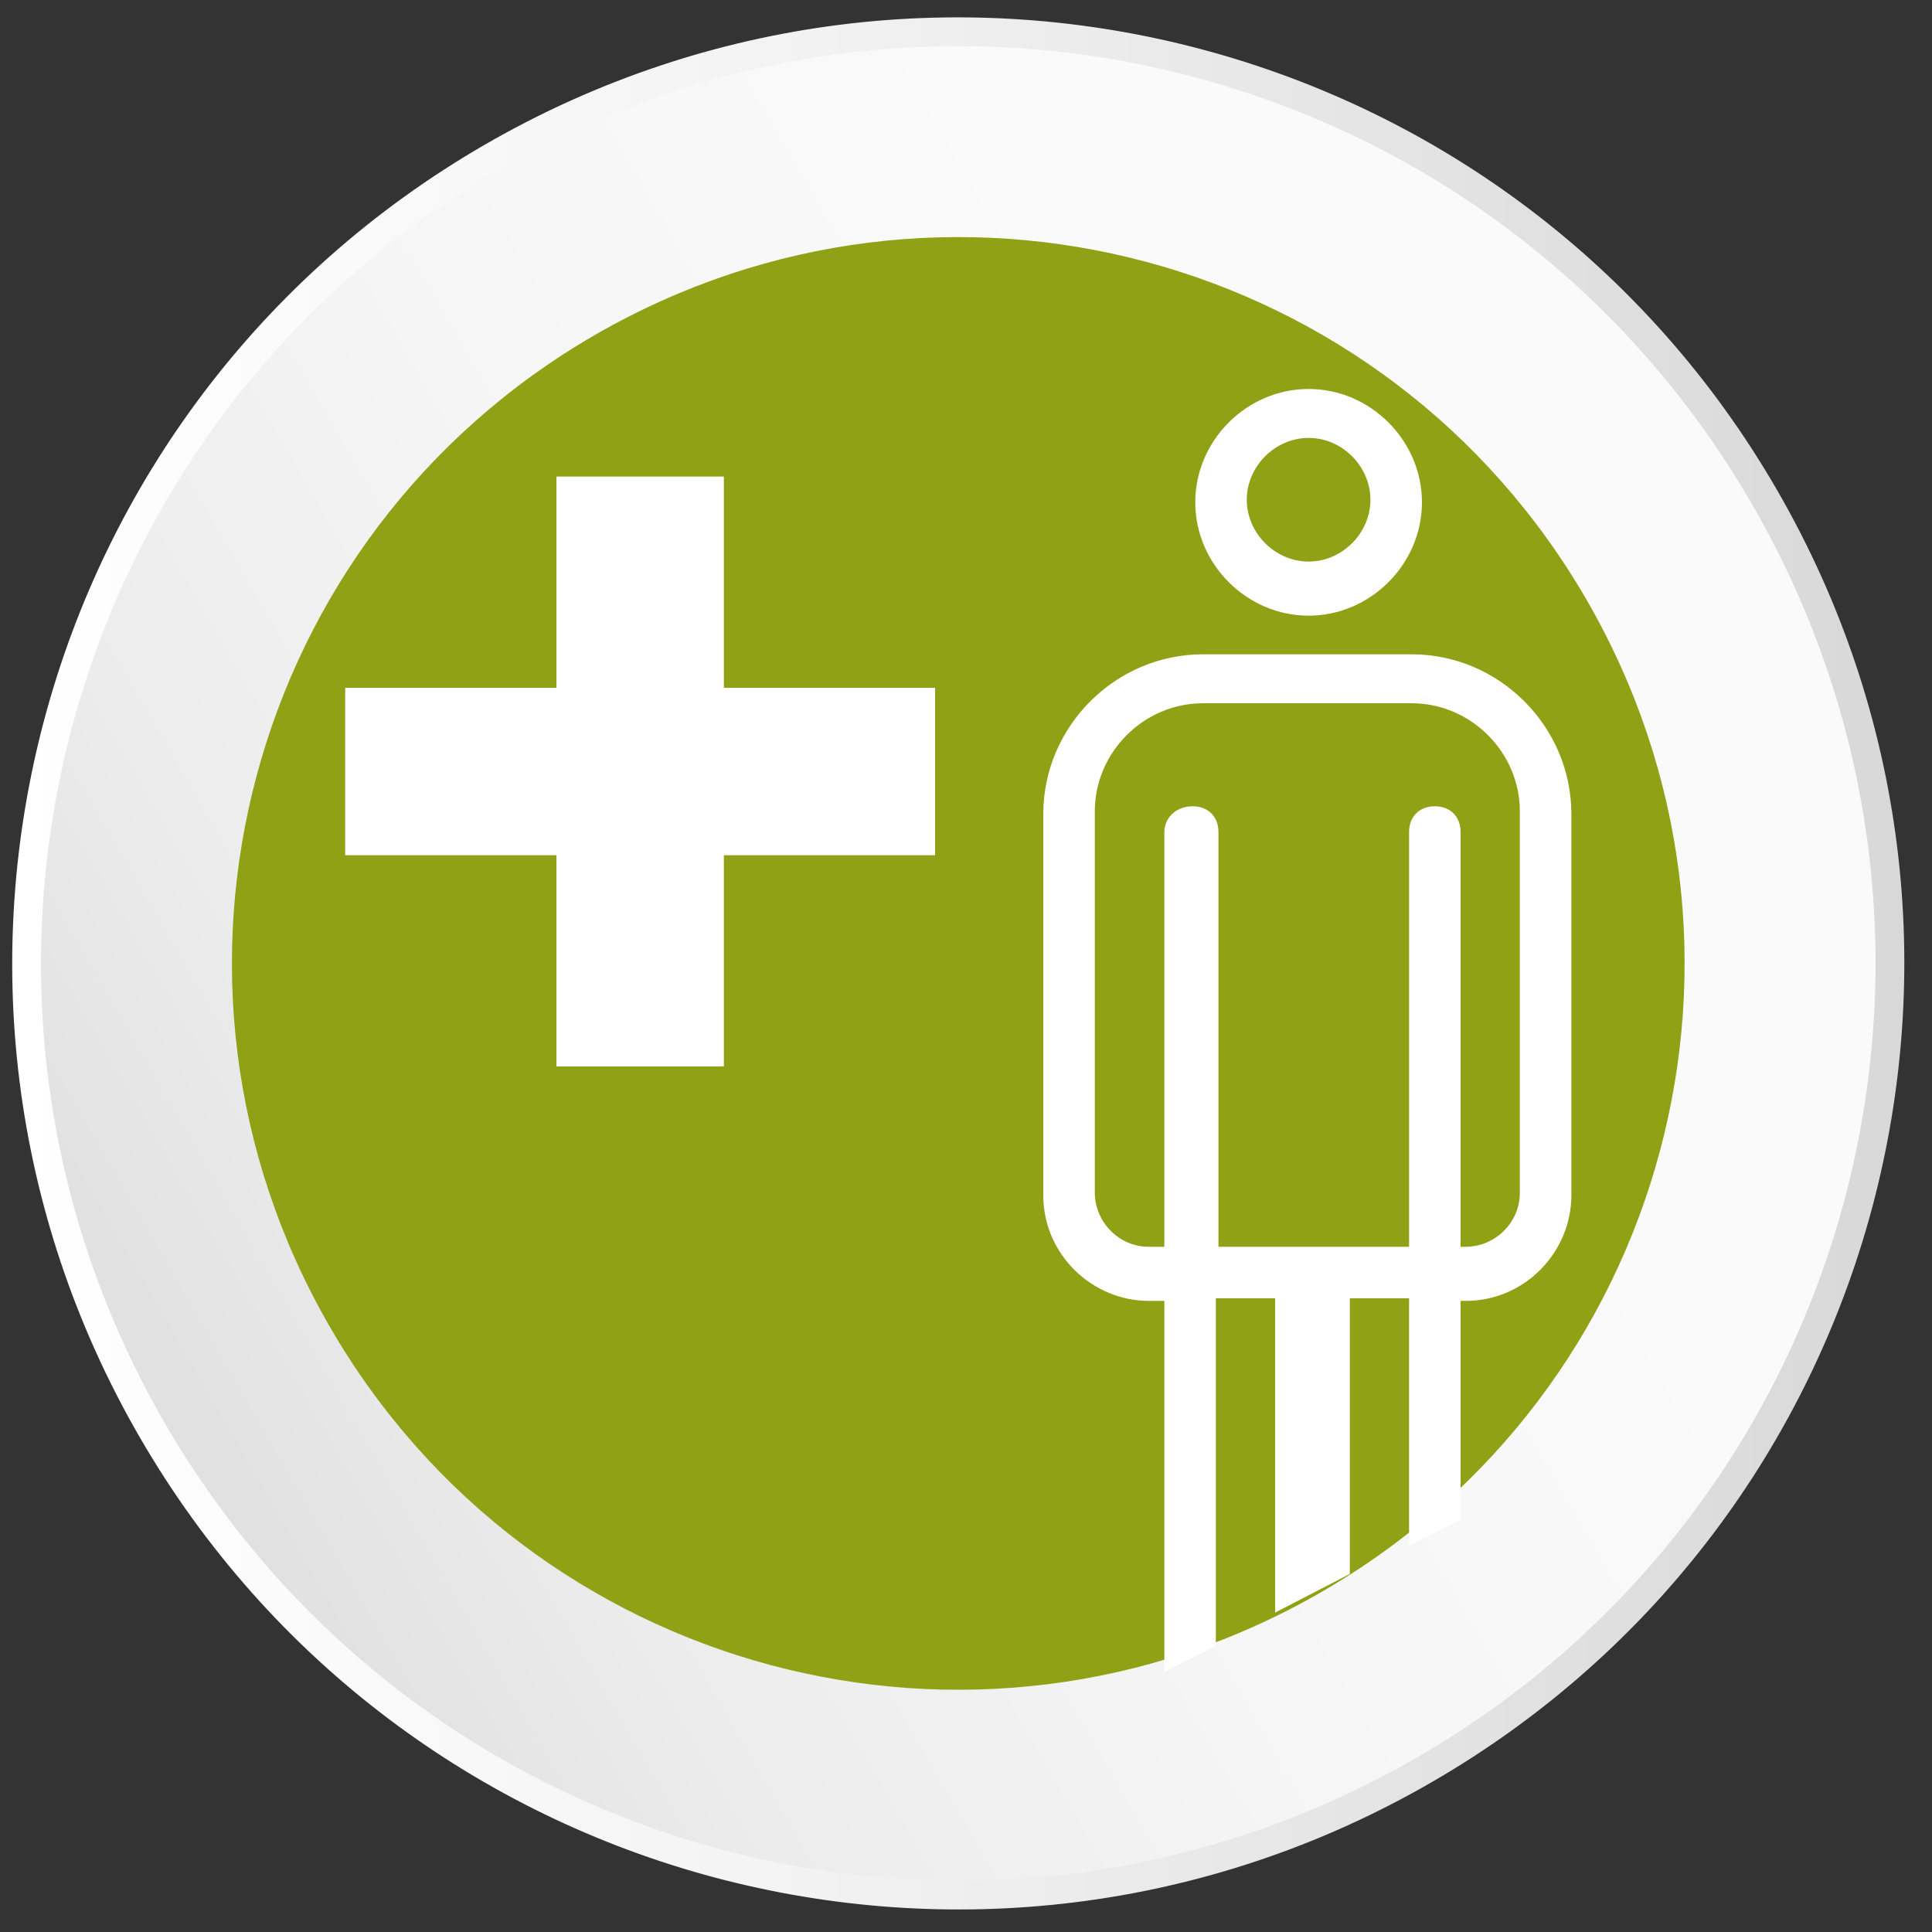
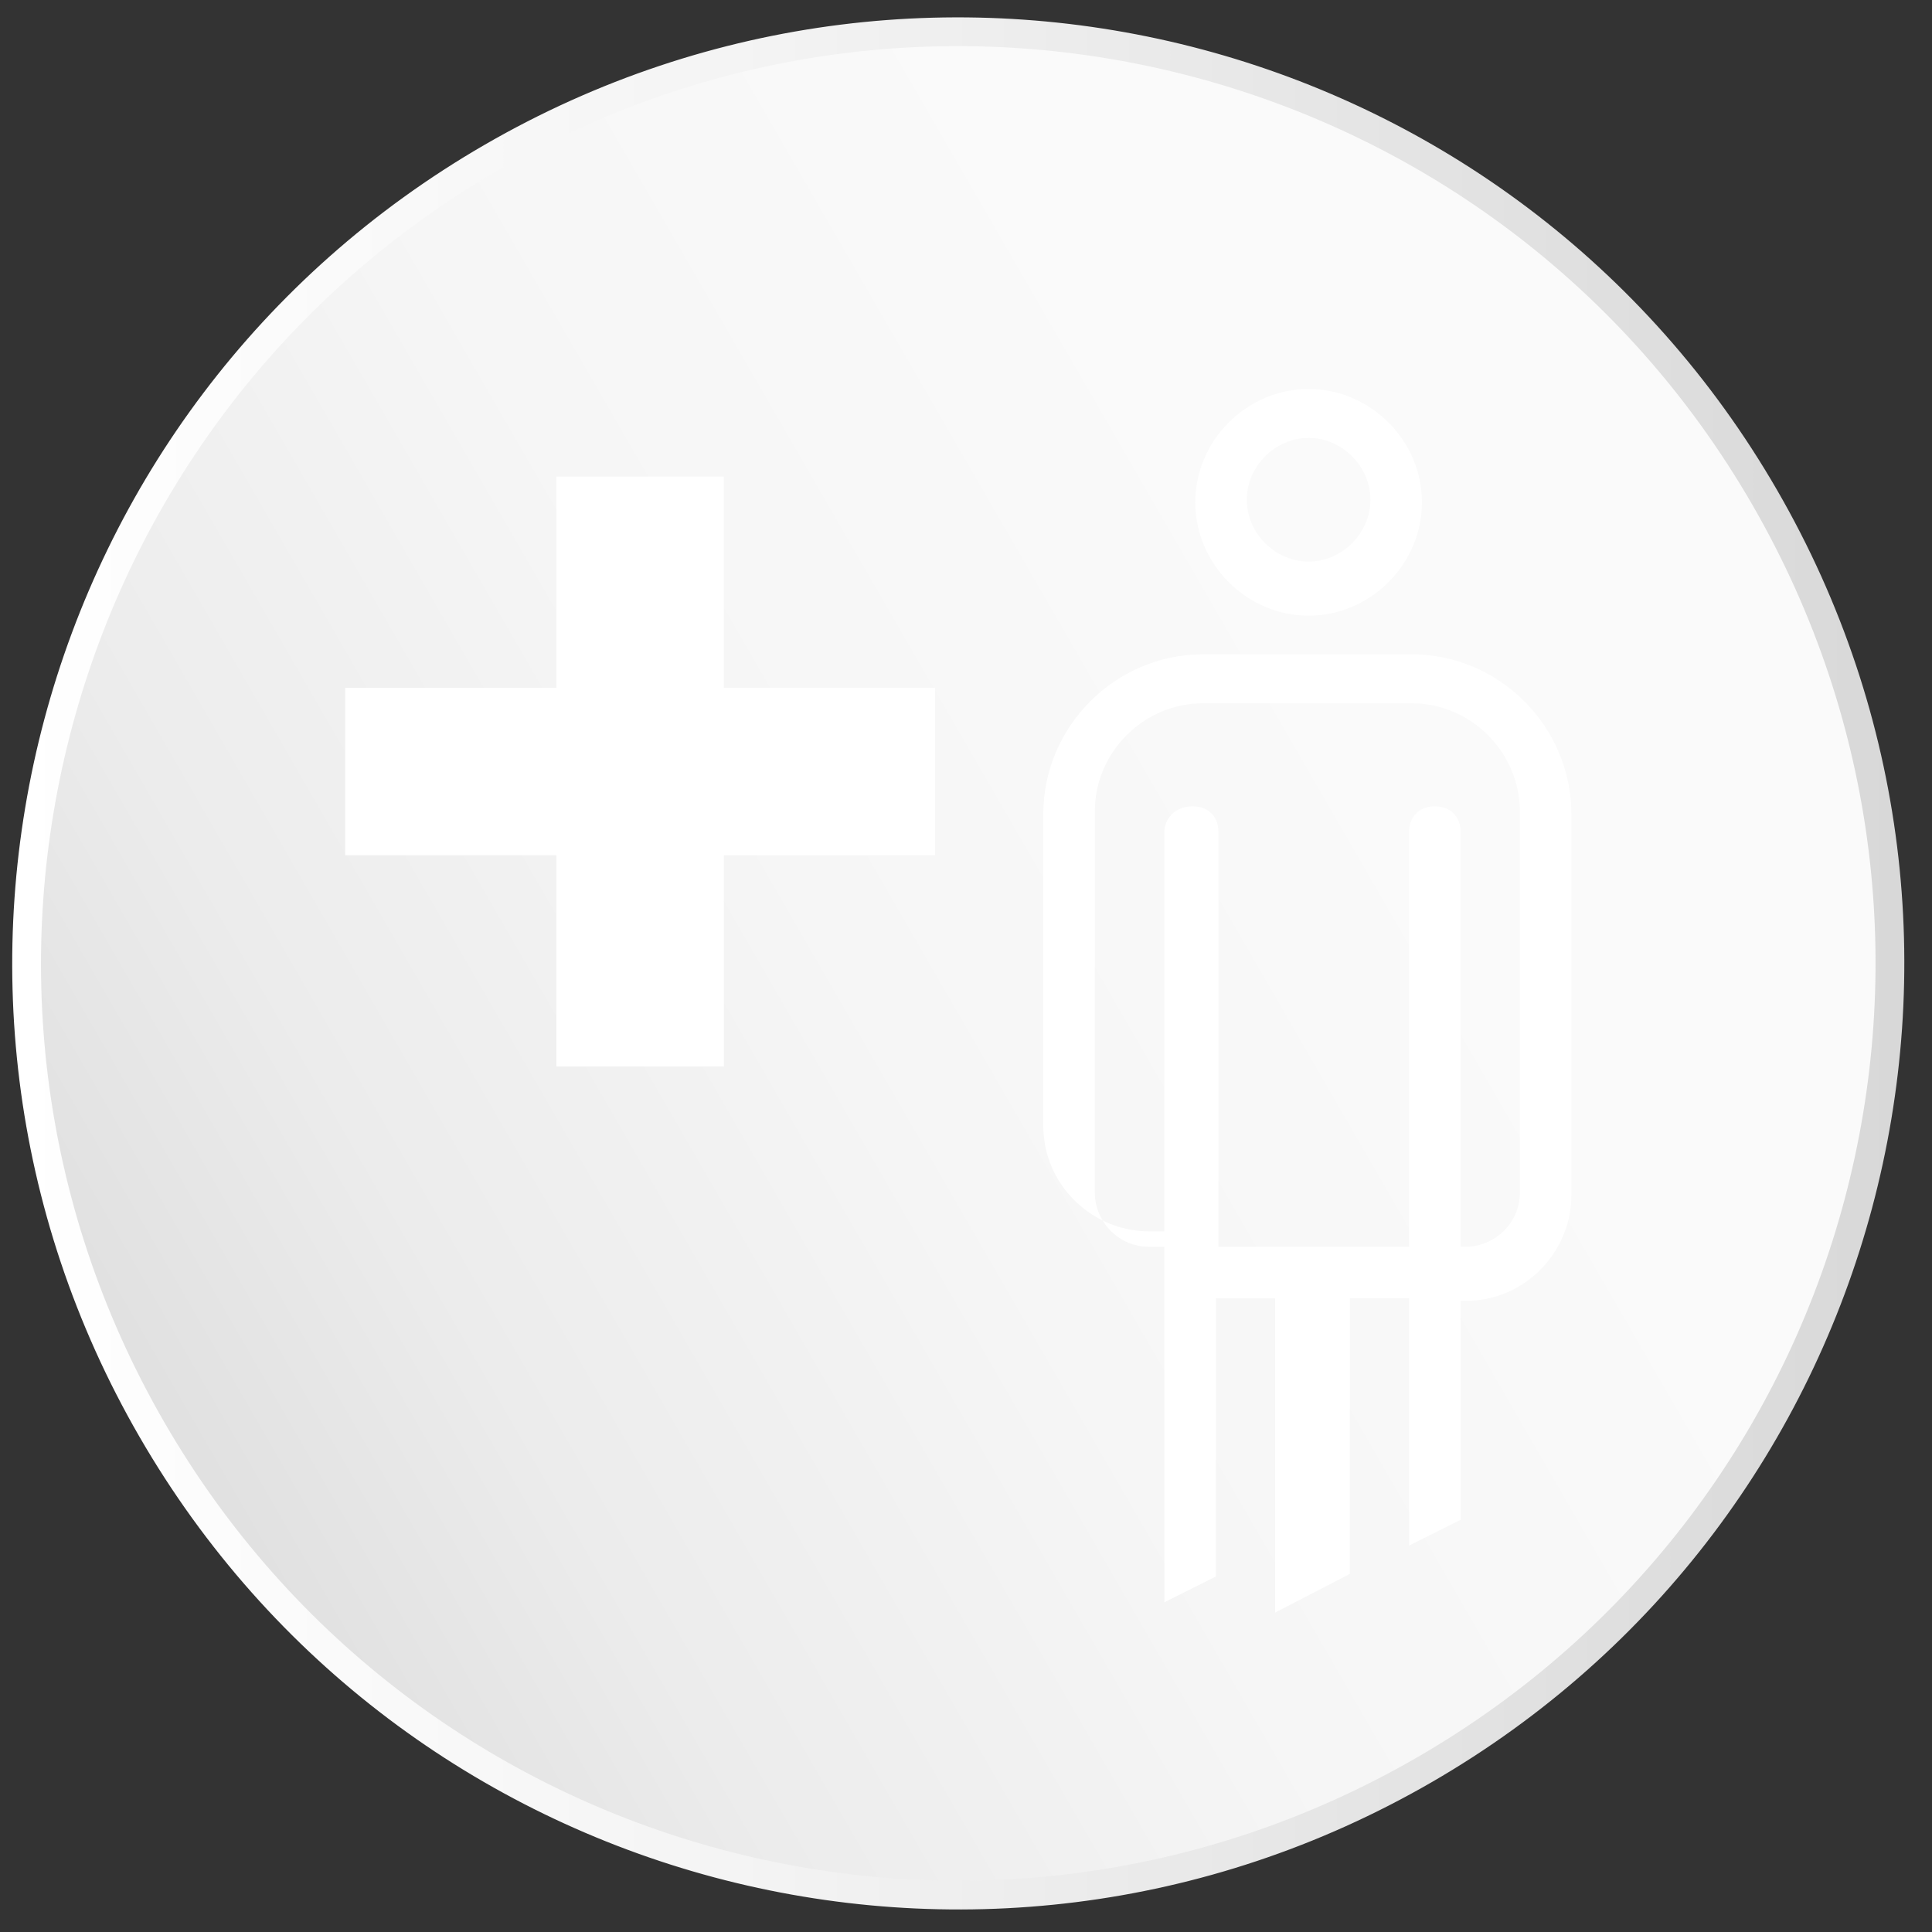
<svg xmlns="http://www.w3.org/2000/svg" version="1.1" id="Layer_1" x="0px" y="0px" viewBox="0 0 75 75" style="enable-background:new 0 0 75 75;" xml:space="preserve">
  <rect x="0" y="0" width="75" height="75" fill="#333333" stroke="none" />
  <style type="text/css">
	.st0{fill:url(#SVGID_1_);stroke:url(#SVGID_2_);stroke-width:1.117;stroke-miterlimit:10;}
	.st1{fill:#90A116;}
	.st2{fill:#FFFFFF;}
</style>
  <g>
    <linearGradient id="SVGID_1_" gradientUnits="userSpaceOnUse" x1="636.868" y1="-272.625" x2="636.868" y2="-344.93" gradientTransform="matrix(-0.5 -0.866 0.866 -0.5 623.011 434.573)">
      <stop offset="0.247" style="stop-color:#FAFAFA" />
      <stop offset="0.551" style="stop-color:#F6F6F6" />
      <stop offset="0.823" style="stop-color:#ECECEC" />
      <stop offset="1" style="stop-color:#E0E0E0" />
    </linearGradient>
    <linearGradient id="SVGID_2_" gradientUnits="userSpaceOnUse" x1="655.227" y1="-340.575" x2="618.51" y2="-276.979" gradientTransform="matrix(-0.5 -0.866 0.866 -0.5 623.011 434.573)">
      <stop offset="0" style="stop-color:#FFFFFF" />
      <stop offset="0.381" style="stop-color:#F4F4F4" />
      <stop offset="0.998" style="stop-color:#D8D8D8" />
    </linearGradient>
    <path class="st0" d="M19.1,6.1c17.3-10,39.4-4.1,49.4,13.2c10,17.3,4.1,39.4-13.2,49.4C38,78.7,15.9,72.8,5.9,55.5   C-4.1,38.2,1.8,16.1,19.1,6.1z" />
-     <path class="st1" d="M23.1,13c13.5-7.8,30.7-3.2,38.5,10.3c7.8,13.5,3.2,30.7-10.3,38.5C37.8,69.6,20.6,65,12.8,51.5   C5,38,9.6,20.8,23.1,13z" />
  </g>
  <g>
    <path class="st2" d="M50.8,23.9c2.4,0,4.4-2,4.4-4.4c0-2.4-2-4.4-4.4-4.4c-2.4,0-4.4,2-4.4,4.4C46.4,21.9,48.4,23.9,50.8,23.9z    M50.8,17c1.3,0,2.4,1.1,2.4,2.4c0,1.3-1.1,2.4-2.4,2.4c-1.3,0-2.4-1.1-2.4-2.4C48.4,18.1,49.5,17,50.8,17z" />
-     <path class="st2" d="M47.2,50.4h2.3v12.2l2.9-1.5V50.4h2.3V60l2-1v-8.5h0.2c2.3,0,4.1-1.9,4.1-4.1v-2.2v-9.9v-2.7   c0-3.4-2.8-6.2-6.2-6.2h-8.1c-3.4,0-6.2,2.8-6.2,6.2v2.7v9.9v2.2c0,2.3,1.9,4.1,4.1,4.1h0.6v14.4l2-1V50.4z M45.2,32.3v16.1h-0.6   c-1.2,0-2.1-1-2.1-2.1v-2.2v-9.9v-2.7c0-2.3,1.9-4.2,4.2-4.2h8.1c2.3,0,4.2,1.9,4.2,4.2v2.7v9.9v2.2c0,1.2-1,2.1-2.1,2.1h-0.2V32.3   c0-0.6-0.4-1-1-1c-0.6,0-1,0.4-1,1v16.1h-7.4V32.3c0-0.6-0.4-1-1-1C45.6,31.3,45.2,31.8,45.2,32.3z" />
+     <path class="st2" d="M47.2,50.4h2.3v12.2l2.9-1.5V50.4h2.3V60l2-1v-8.5h0.2c2.3,0,4.1-1.9,4.1-4.1v-2.2v-9.9v-2.7   c0-3.4-2.8-6.2-6.2-6.2h-8.1c-3.4,0-6.2,2.8-6.2,6.2v9.9v2.2c0,2.3,1.9,4.1,4.1,4.1h0.6v14.4l2-1V50.4z M45.2,32.3v16.1h-0.6   c-1.2,0-2.1-1-2.1-2.1v-2.2v-9.9v-2.7c0-2.3,1.9-4.2,4.2-4.2h8.1c2.3,0,4.2,1.9,4.2,4.2v2.7v9.9v2.2c0,1.2-1,2.1-2.1,2.1h-0.2V32.3   c0-0.6-0.4-1-1-1c-0.6,0-1,0.4-1,1v16.1h-7.4V32.3c0-0.6-0.4-1-1-1C45.6,31.3,45.2,31.8,45.2,32.3z" />
    <rect x="13.4" y="26.7" class="st2" width="22.9" height="6.5" />
    <rect x="21.6" y="18.5" class="st2" width="6.5" height="22.9" />
  </g>
</svg>